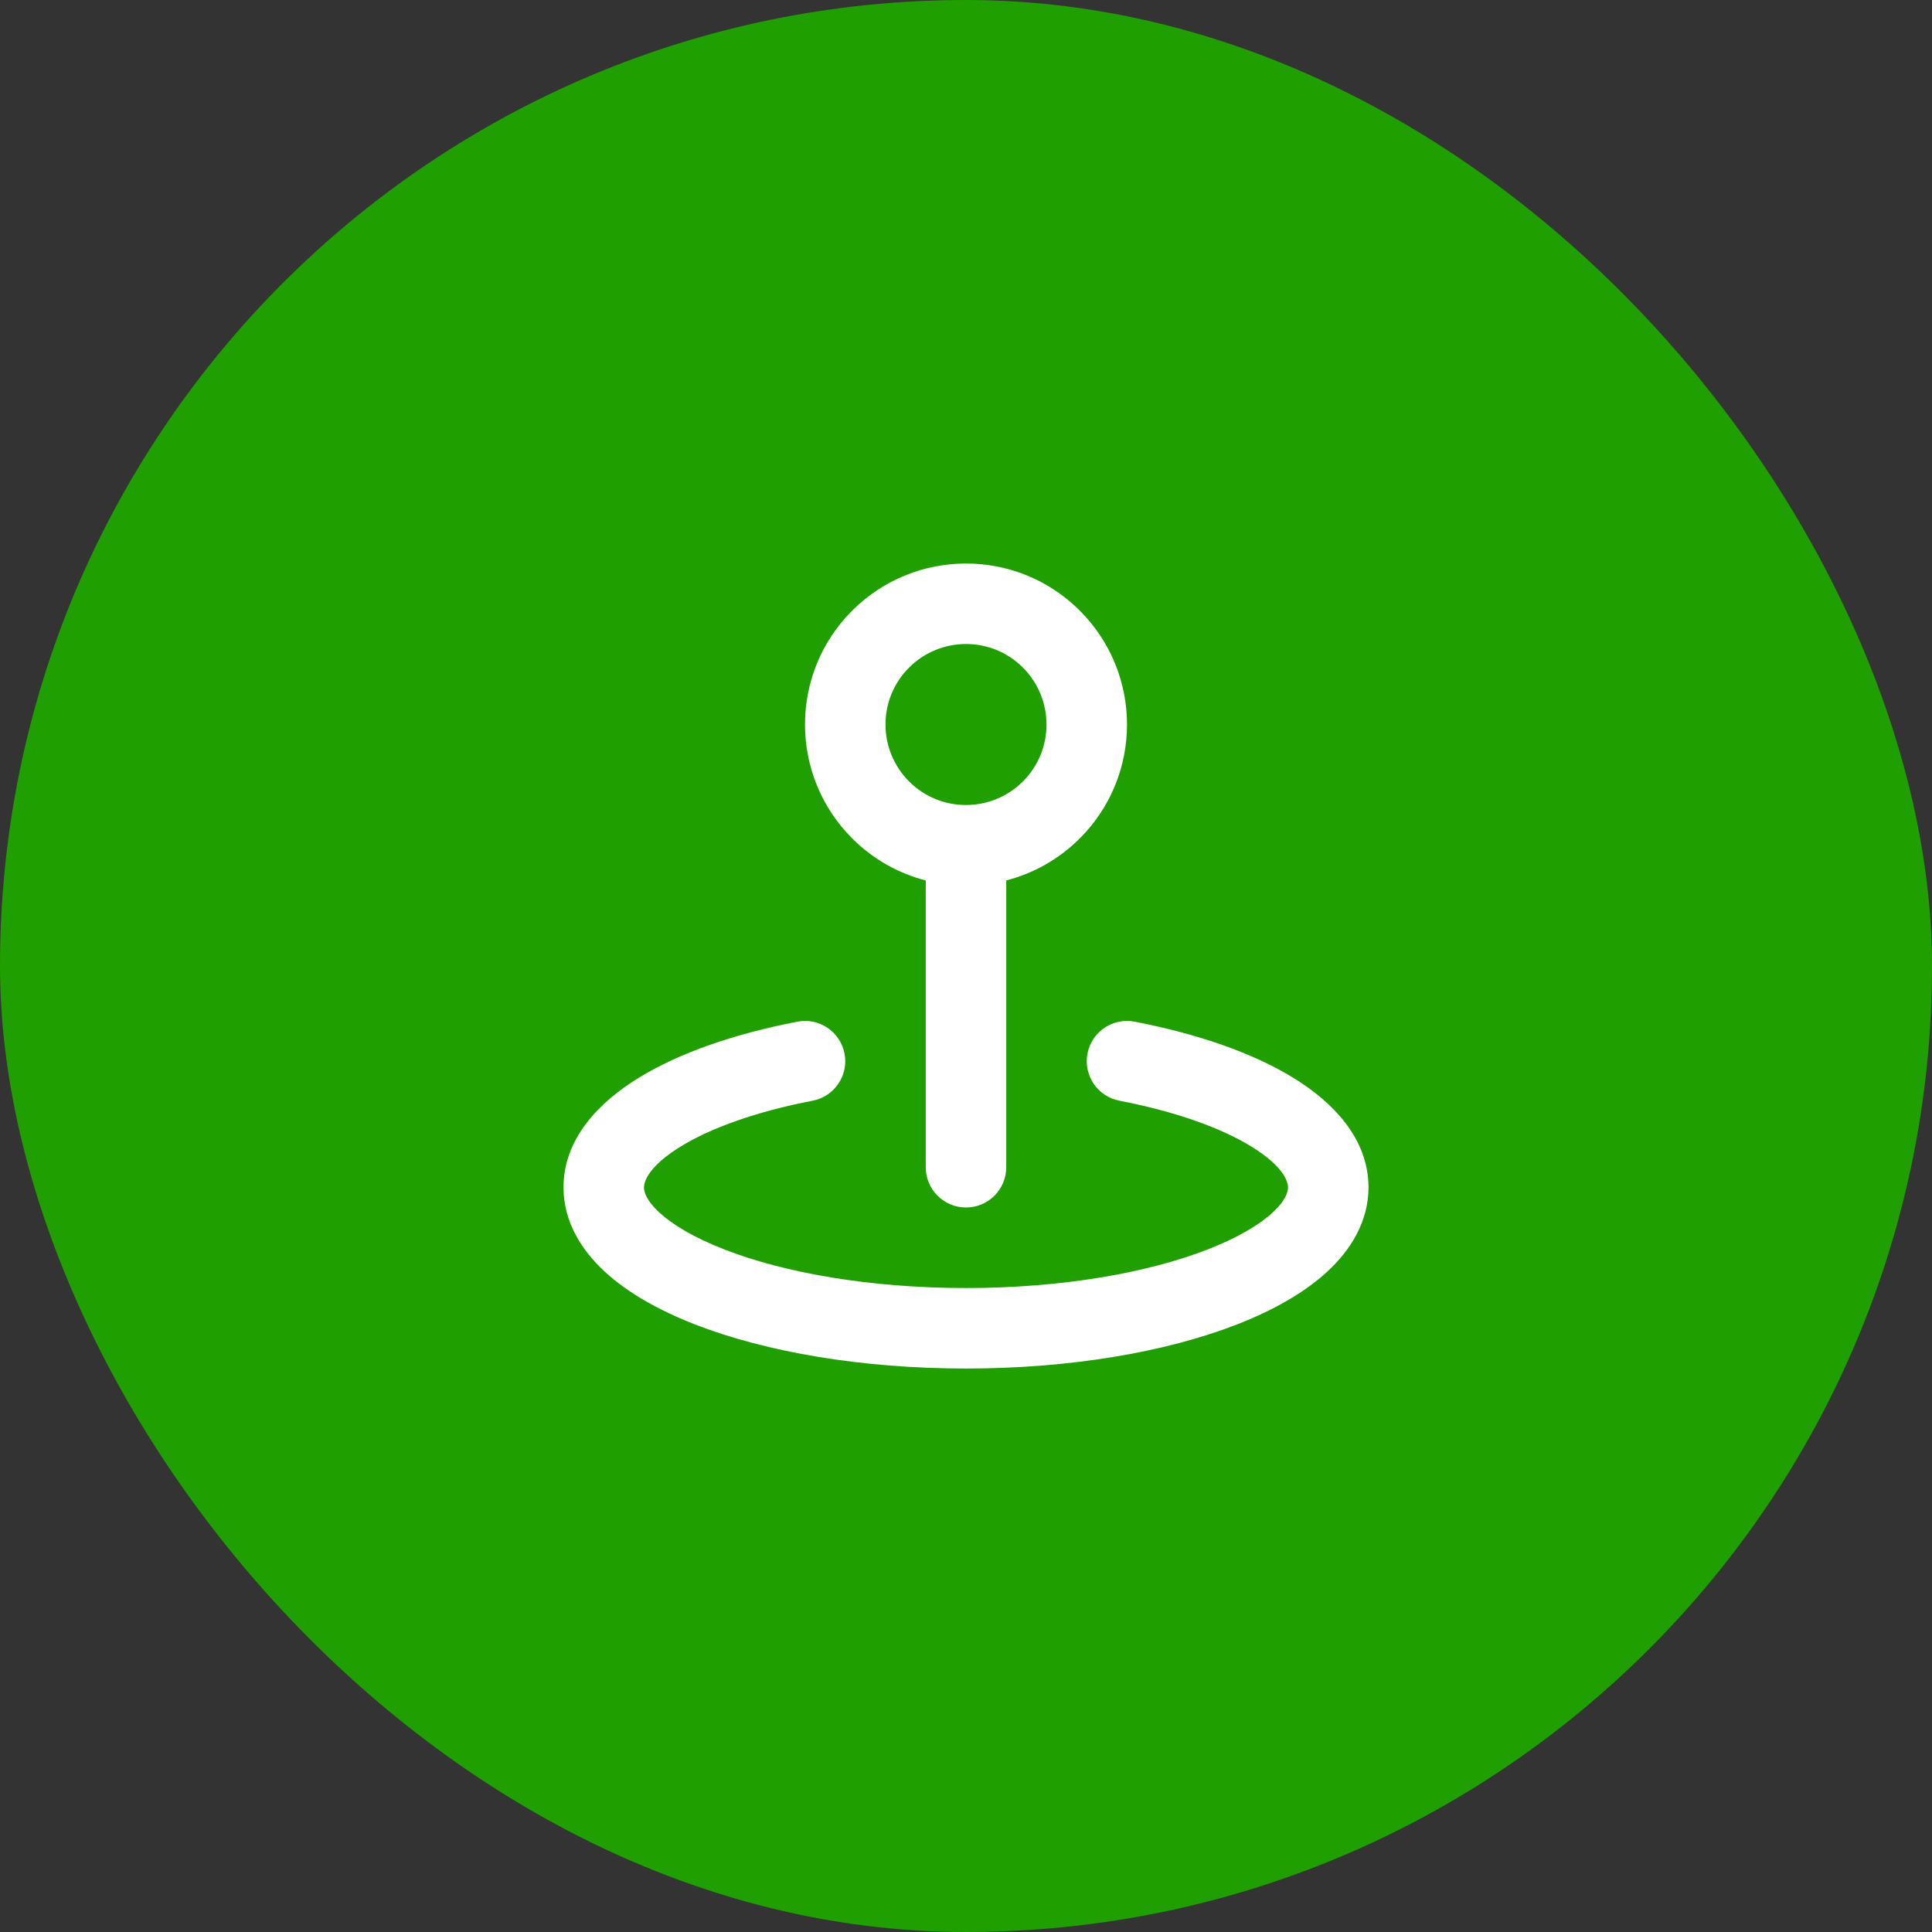
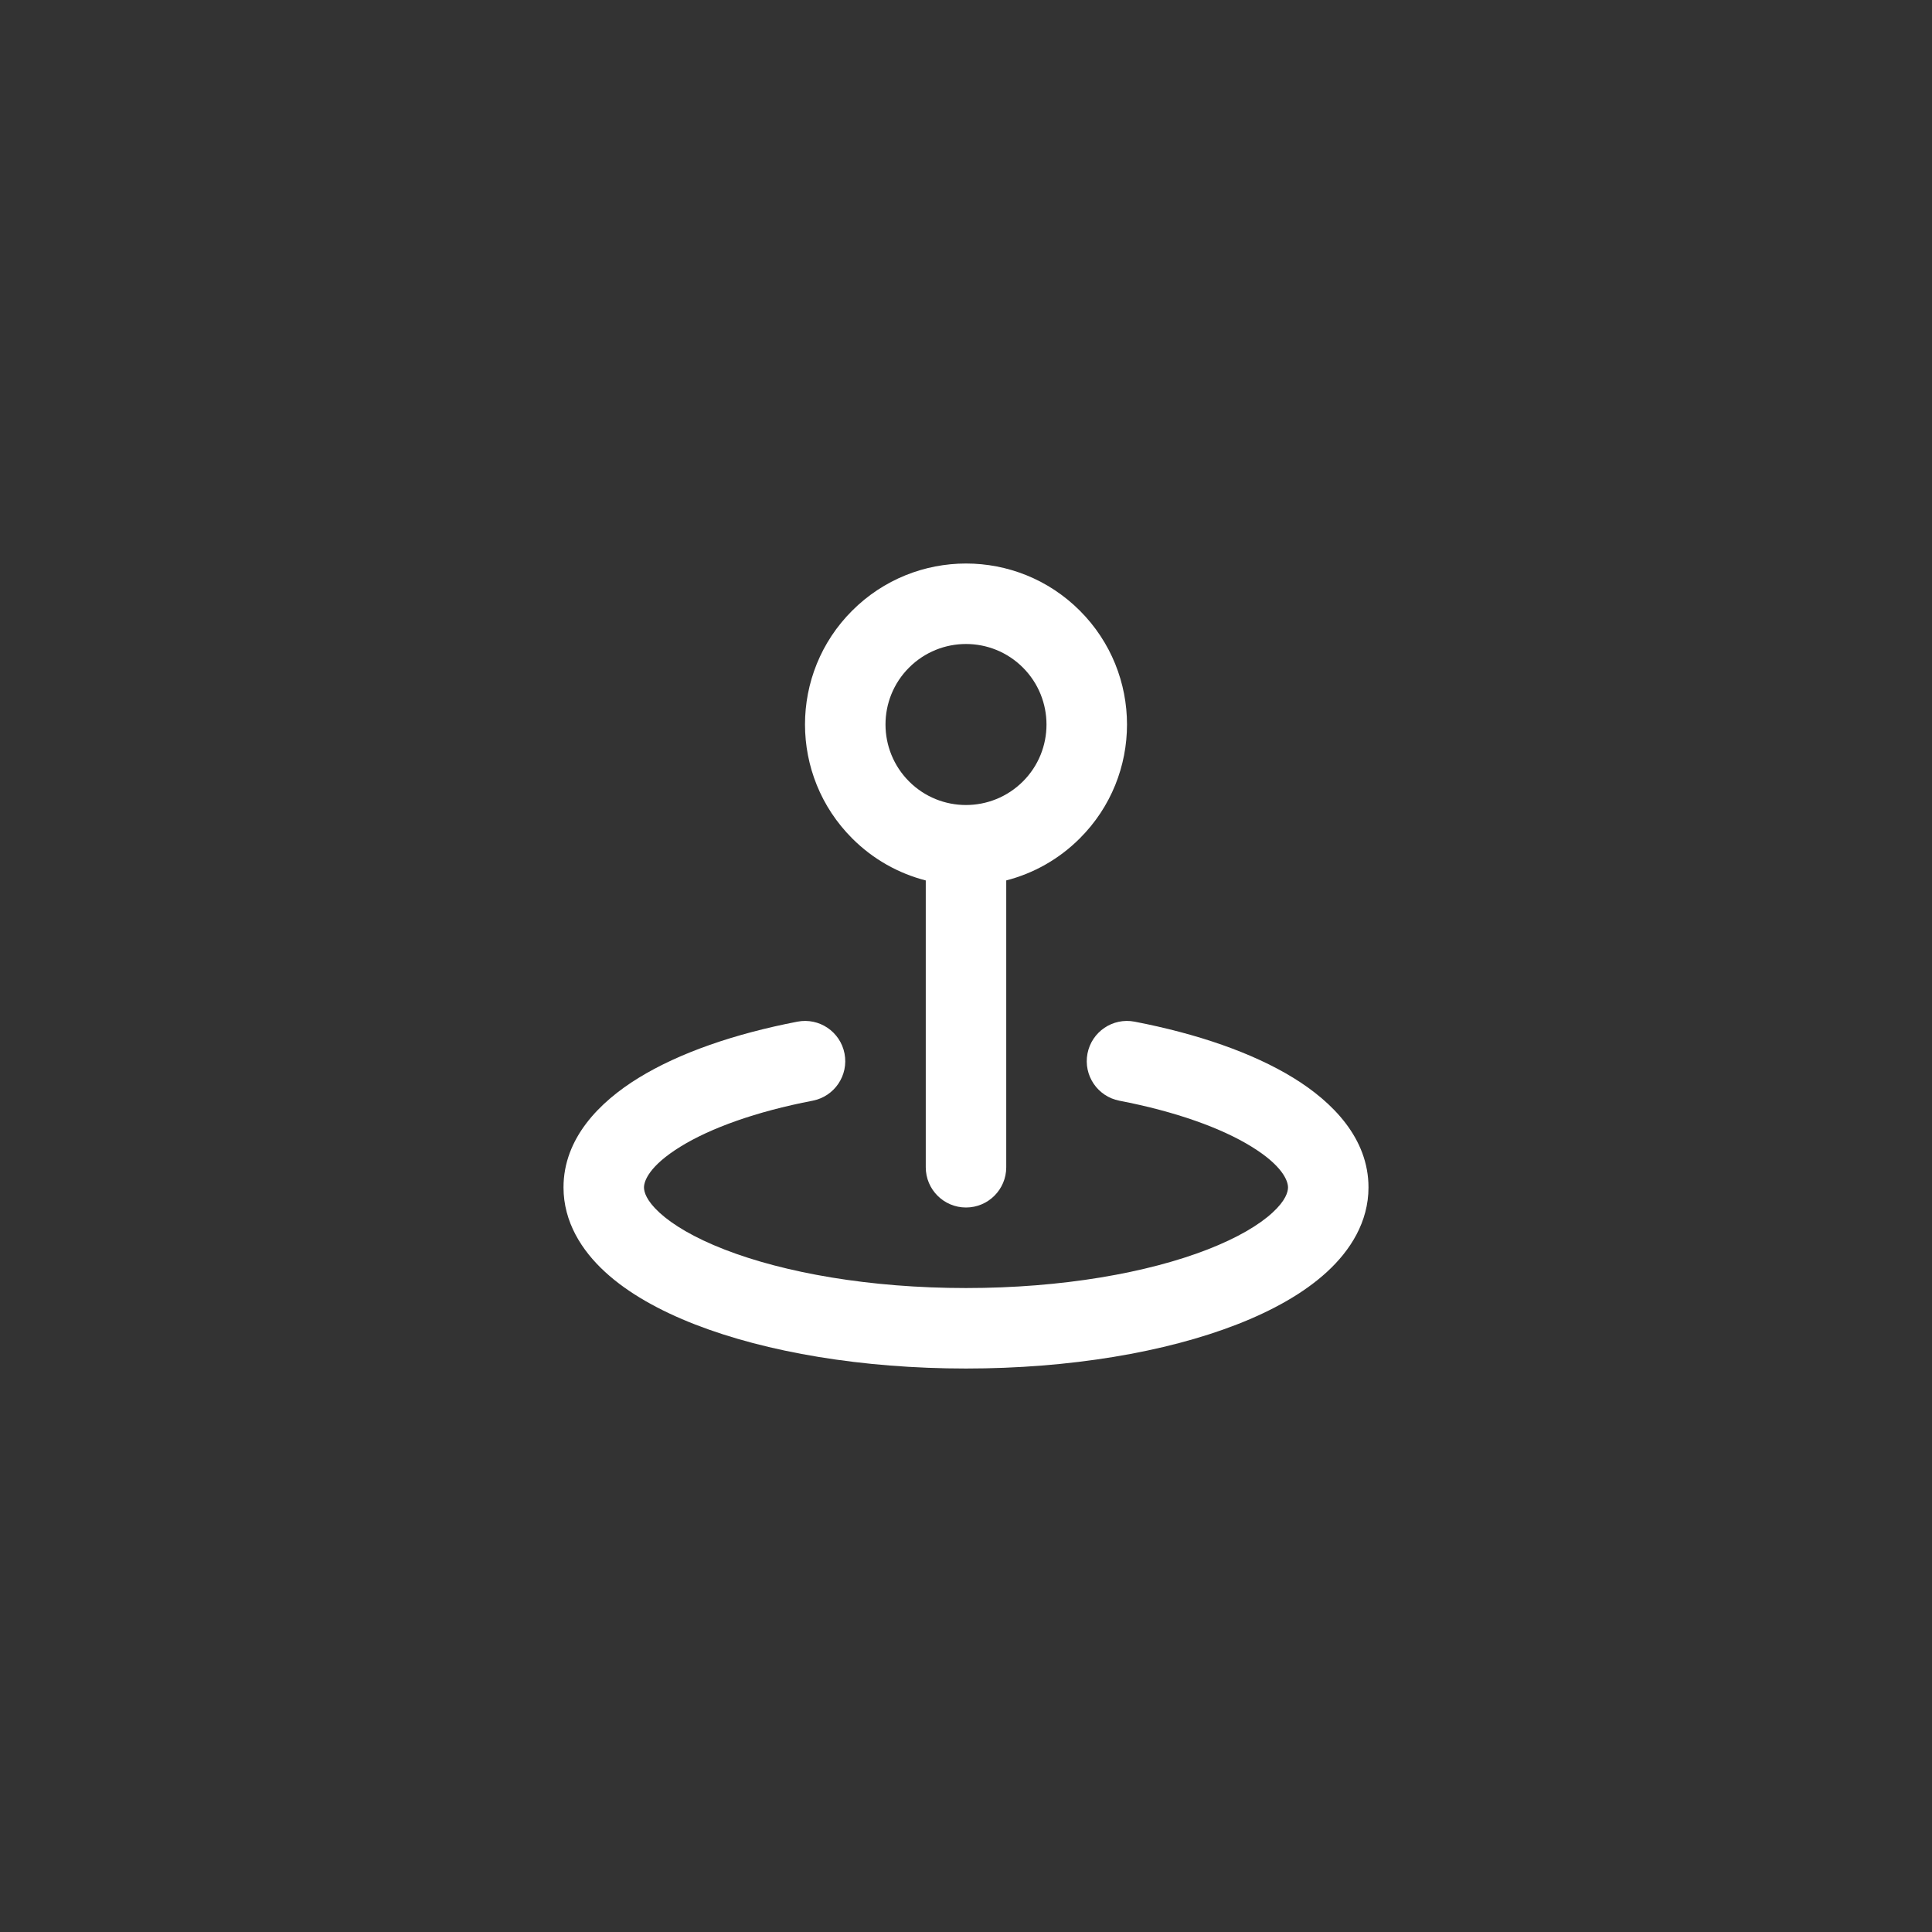
<svg xmlns="http://www.w3.org/2000/svg" width="64" height="64" viewBox="0 0 64 64" fill="none">
  <rect x="0" y="0" width="64" height="64" fill="#333333" stroke="none" />
-   <rect width="64" height="64" rx="32" fill="#1F9F00" />
  <path fill-rule="evenodd" clip-rule="evenodd" d="M33.885 22.114C32.844 21.073 31.156 21.073 30.114 22.115C29.073 23.154 29.073 24.844 30.115 25.887C30.634 26.406 31.315 26.667 31.997 26.667C31.998 26.667 31.999 26.667 32 26.667M32 26.667C32.682 26.667 33.365 26.406 33.886 25.886C34.927 24.846 34.927 23.157 33.885 22.114M33.333 29.165C34.226 28.935 35.071 28.471 35.77 27.772C37.855 25.69 37.854 22.312 35.771 20.229C33.687 18.145 30.311 18.148 28.229 20.229C26.144 22.311 26.148 25.689 28.228 27.771C28.927 28.471 29.773 28.936 30.667 29.166V38.667C30.667 39.403 31.264 40 32 40C32.736 40 33.333 39.403 33.333 38.667V29.165ZM27.976 34.9C28.116 35.623 27.643 36.322 26.92 36.462C25.038 36.825 23.539 37.37 22.55 37.979C21.504 38.621 21.333 39.126 21.333 39.334C21.333 39.479 21.404 39.763 21.845 40.169C22.288 40.576 23.003 41.004 23.998 41.391C25.98 42.162 28.809 42.668 32 42.668C35.191 42.668 38.02 42.162 40.002 41.391C40.997 41.004 41.712 40.576 42.154 40.169C42.596 39.763 42.667 39.479 42.667 39.334C42.667 39.126 42.496 38.621 41.45 37.979C40.461 37.37 38.962 36.825 37.08 36.462C36.357 36.322 35.885 35.623 36.024 34.9C36.164 34.177 36.863 33.704 37.586 33.844C39.655 34.243 41.491 34.873 42.847 35.707C44.147 36.506 45.333 37.71 45.333 39.334C45.333 40.478 44.732 41.422 43.959 42.132C43.188 42.842 42.145 43.419 40.968 43.877C38.607 44.795 35.436 45.334 32 45.334C28.564 45.334 25.393 44.795 23.031 43.877C21.855 43.419 20.812 42.842 20.041 42.132C19.268 41.422 18.667 40.478 18.667 39.334C18.667 37.71 19.853 36.506 21.153 35.707C22.509 34.873 24.345 34.243 26.414 33.844C27.137 33.704 27.836 34.177 27.976 34.9Z" fill="white" />
</svg>